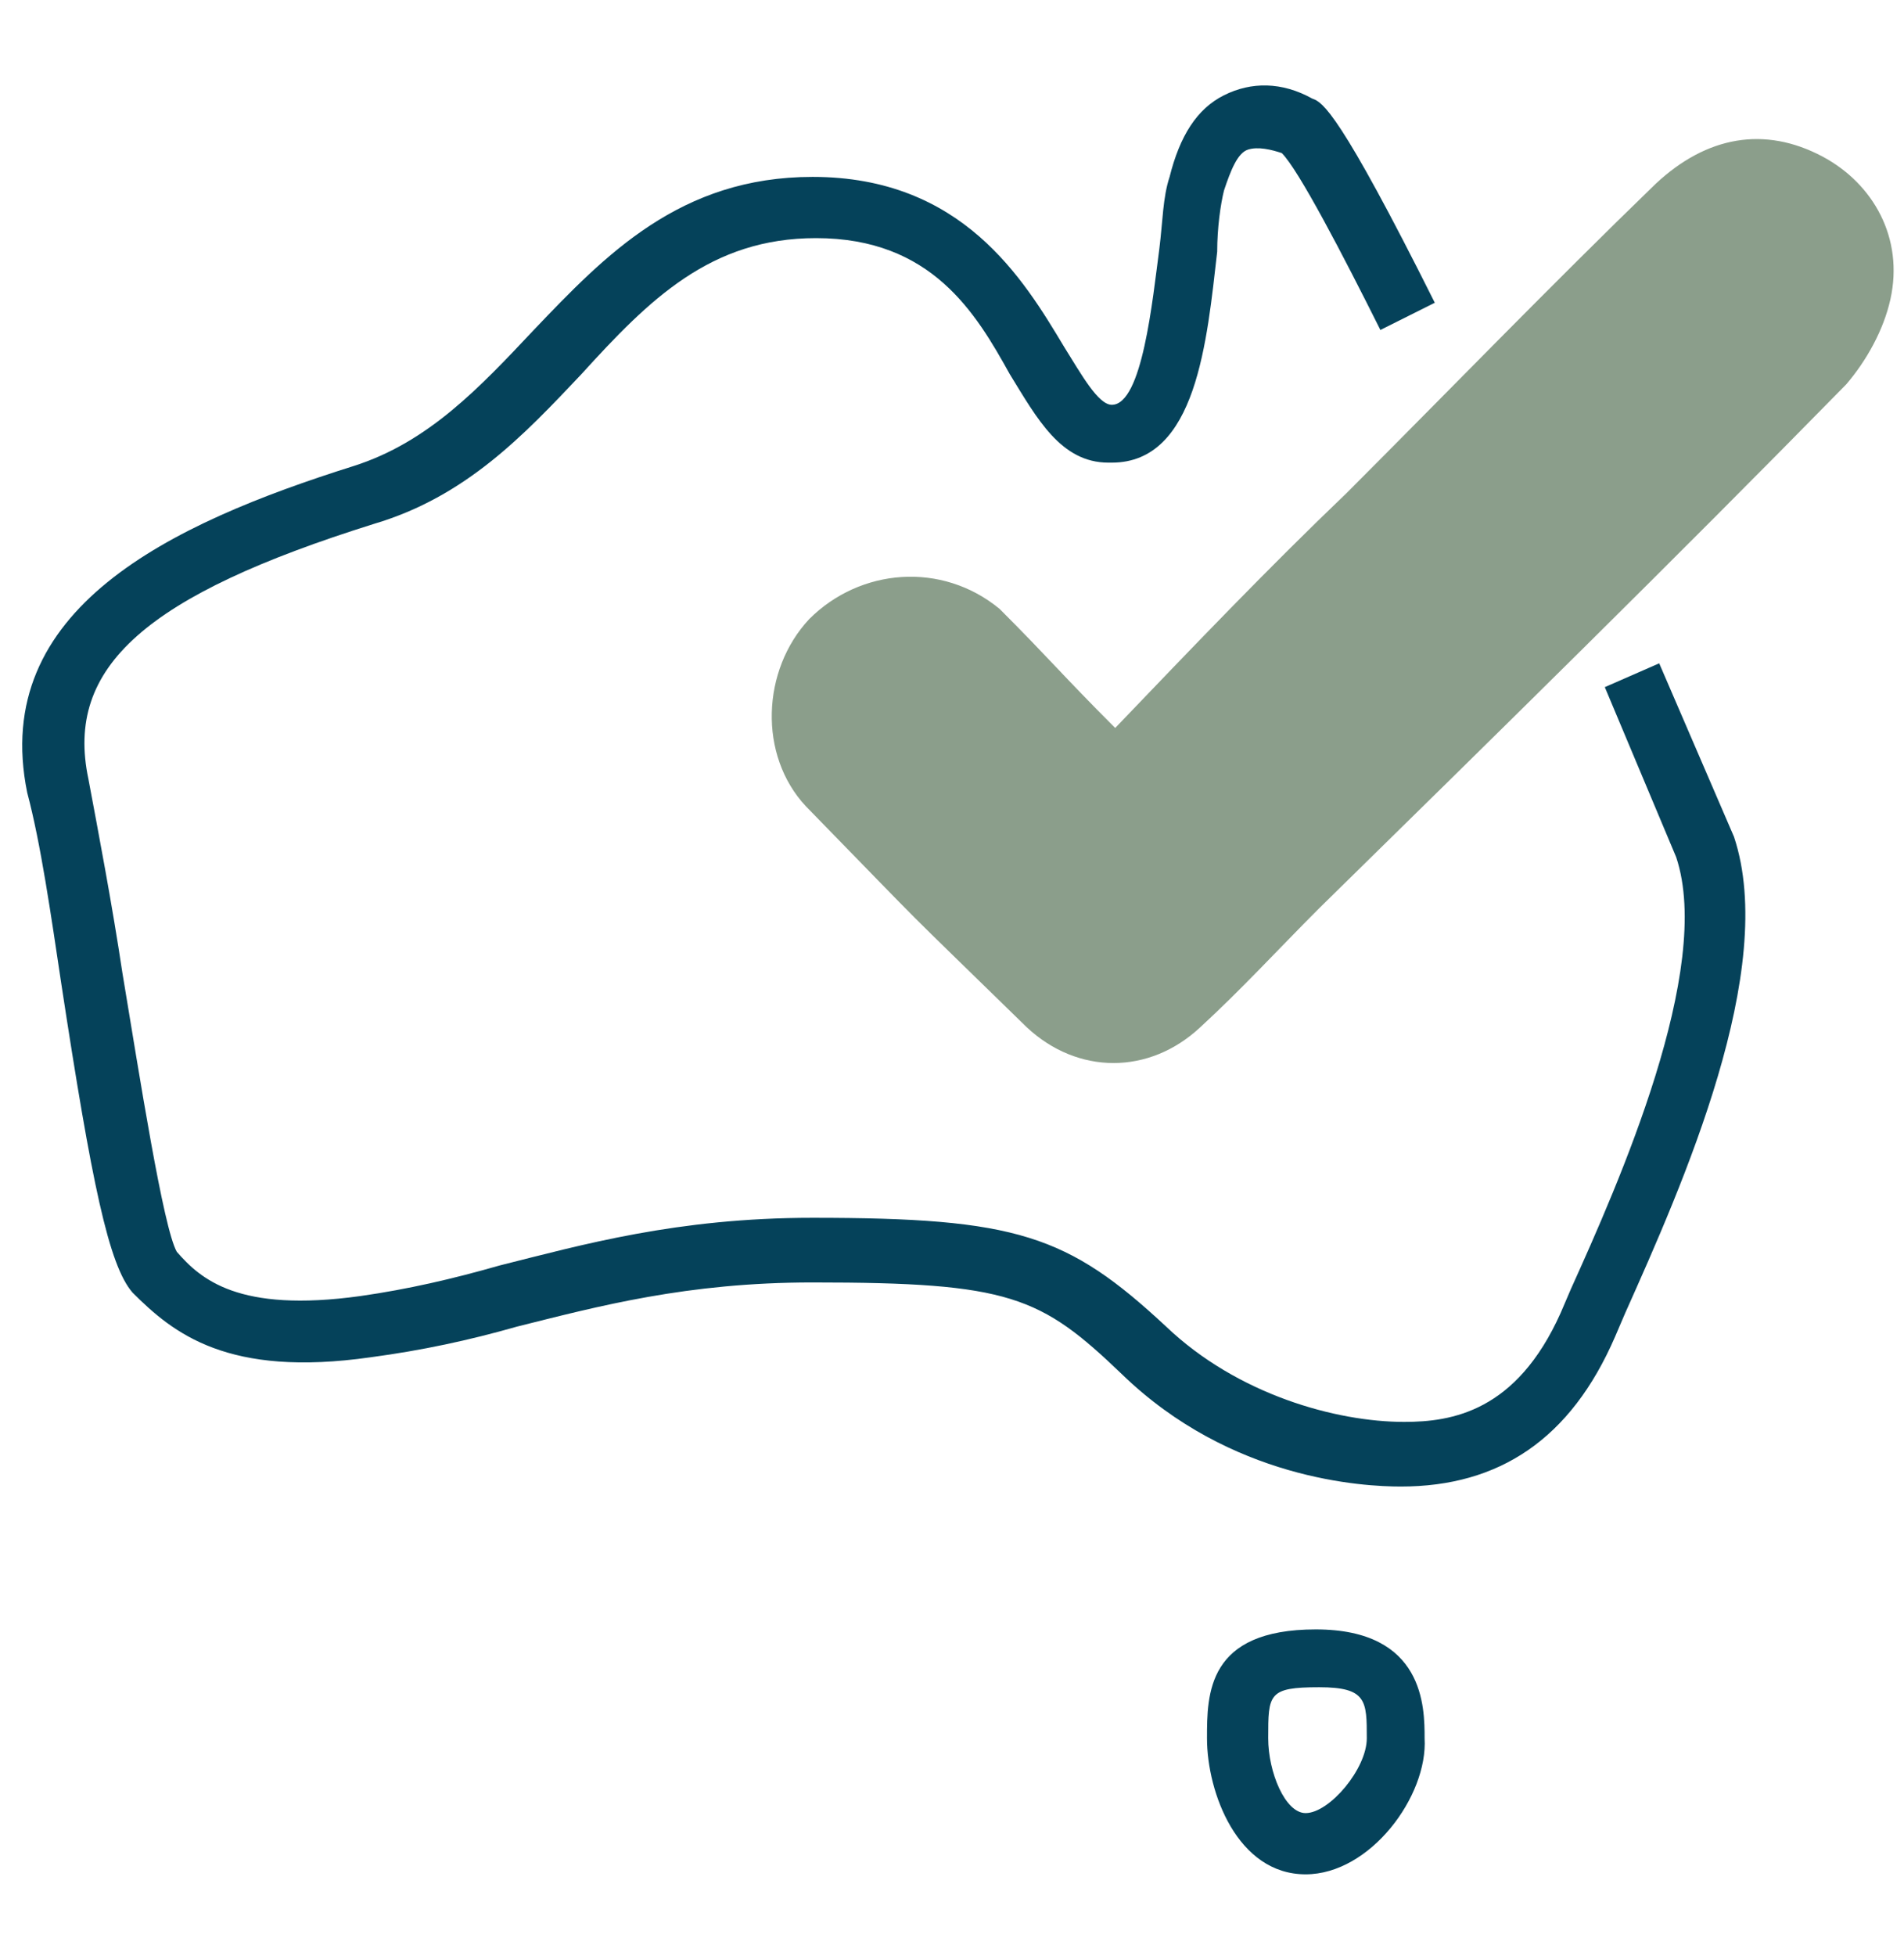
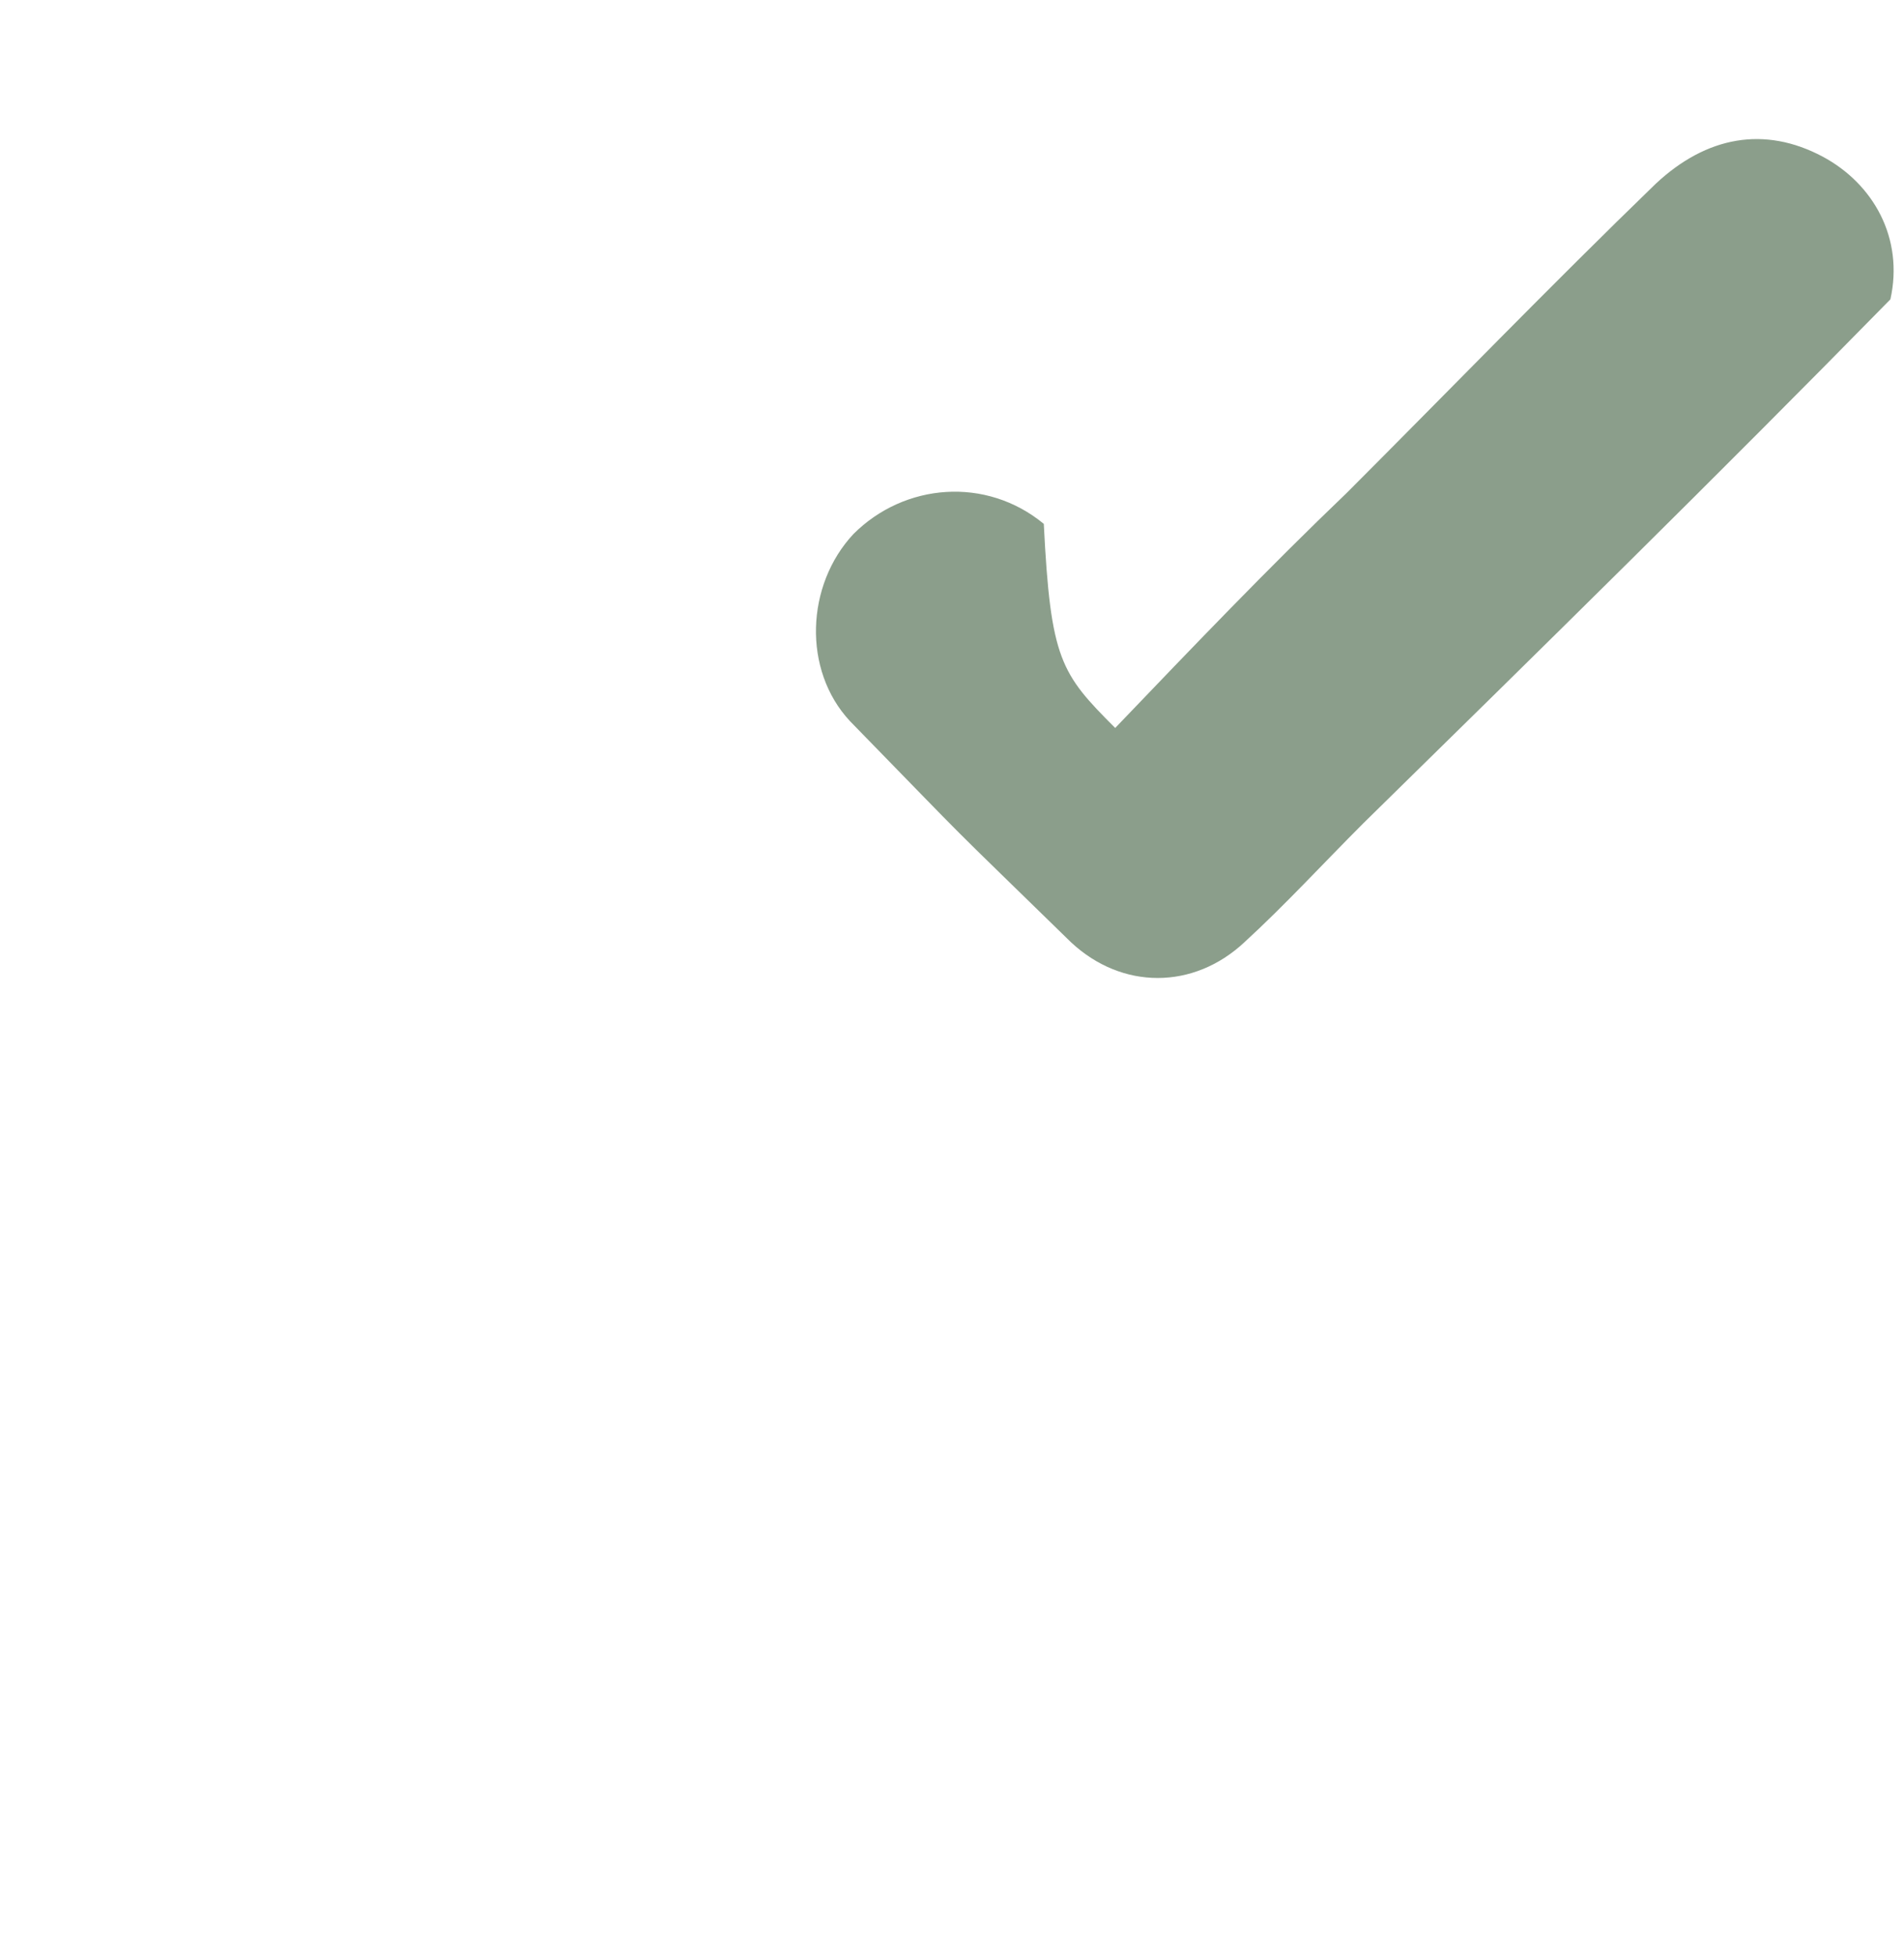
<svg xmlns="http://www.w3.org/2000/svg" version="1.1" id="Layer_1" x="0px" y="0px" viewBox="0 0 56 57.5" style="enable-background:new 0 0 56 57.5;" xml:space="preserve">
  <style type="text/css">
	.st0{fill:#05425A;}
	.st1{fill:#8B9E8B;}
	.st2{fill:none;}
</style>
-   <path class="st0" d="M38.4,55.1c-2,0-2.9-2.4-2.9-4c0-1.3,0-3.2,3.2-3.2c3.2,0,3.2,2.3,3.2,3.2C42,52.8,40.3,55.1,38.4,55.1z   M38.8,49.6c-1.5,0-1.5,0.2-1.5,1.5c0,1,0.5,2.2,1.1,2.2c0.7,0,1.8-1.3,1.8-2.2C40.2,50,40.2,49.6,38.8,49.6z M41.2,43.7  c-1.1,0-5-0.2-8.2-3.3c-2.4-2.3-3.3-2.7-9.1-2.7c-3.7,0-6.3,0.7-8.7,1.3c-1.4,0.4-2.8,0.7-4.3,0.9c-4.2,0.6-5.8-0.7-7-1.9  c-0.7-0.8-1.2-3.2-2.1-9.1c-0.3-2-0.6-4.1-1-5.6c-1.1-5.4,4.2-7.9,9.6-9.6c2.2-0.7,3.7-2.3,5.3-4c2.1-2.2,4.3-4.5,8.2-4.5  c4.4,0,6.2,3,7.4,5c0.5,0.8,1,1.7,1.4,1.7c0,0,0,0,0,0c0.9,0,1.2-3.1,1.4-4.6c0.1-0.8,0.1-1.5,0.3-2.1c0.3-1.2,0.8-2,1.6-2.4  c0.8-0.4,1.7-0.4,2.6,0.1c0.3,0.1,0.8,0.4,3.6,6l-1.6,0.8c-1.1-2.2-2.4-4.7-2.9-5.2c-0.3-0.1-0.7-0.2-1-0.1  c-0.3,0.1-0.5,0.6-0.7,1.2c-0.1,0.4-0.2,1.1-0.2,1.8c-0.3,2.6-0.6,6.2-3.1,6.2c0,0,0,0-0.1,0c-1.4,0-2.1-1.3-2.9-2.6  C28.7,9.2,27.4,7,24,7c-3.1,0-4.9,1.8-6.9,4c-1.7,1.8-3.4,3.6-6.1,4.4c-6.7,2.1-9.1,4.2-8.4,7.5c0.3,1.6,0.7,3.7,1,5.7  c0.5,3,1.2,7.5,1.6,8.2c0.7,0.8,1.8,1.8,5.4,1.3c1.4-0.2,2.7-0.5,4.1-0.9c2.4-0.6,5.2-1.4,9.2-1.4c6,0,7.5,0.5,10.4,3.2  c2.1,2,5,2.8,7,2.8c1.4,0,3.3-0.3,4.6-3.2l0.3-0.7c1.4-3.1,4.2-9.4,3.1-12.7l-2.1-5l1.6-0.7l2.2,5.1c1.3,3.9-1.5,10.2-3.2,14  l-0.3,0.7C46.2,42.3,44.1,43.7,41.2,43.7z M37.8,4.5C37.8,4.5,37.8,4.5,37.8,4.5C37.8,4.5,37.8,4.5,37.8,4.5z" />
-   <path class="st1" d="M32.8,21.4c2.3-2.4,4.5-4.7,6.8-6.9c3-3,6-6.1,9.1-9.1c1.5-1.4,3.2-1.7,4.9-0.8c1.5,0.8,2.4,2.4,2,4.2  c-0.2,0.9-0.7,1.8-1.3,2.5c-5.1,5.2-10.3,10.3-15.5,15.4c-1.2,1.2-2.3,2.4-3.5,3.5c-1.5,1.4-3.6,1.4-5.1,0c-4.1-4-2.5-2.4-6.5-6.5  c-1.4-1.5-1.3-4,0.1-5.5c1.5-1.5,3.9-1.7,5.6-0.3C30.9,19.4,31.2,19.8,32.8,21.4" />
-   <rect x="0" y="1.9" class="st2" width="55.6" height="53.9" />
+   <path class="st1" d="M32.8,21.4c2.3-2.4,4.5-4.7,6.8-6.9c3-3,6-6.1,9.1-9.1c1.5-1.4,3.2-1.7,4.9-0.8c1.5,0.8,2.4,2.4,2,4.2  c-5.1,5.2-10.3,10.3-15.5,15.4c-1.2,1.2-2.3,2.4-3.5,3.5c-1.5,1.4-3.6,1.4-5.1,0c-4.1-4-2.5-2.4-6.5-6.5  c-1.4-1.5-1.3-4,0.1-5.5c1.5-1.5,3.9-1.7,5.6-0.3C30.9,19.4,31.2,19.8,32.8,21.4" />
</svg>